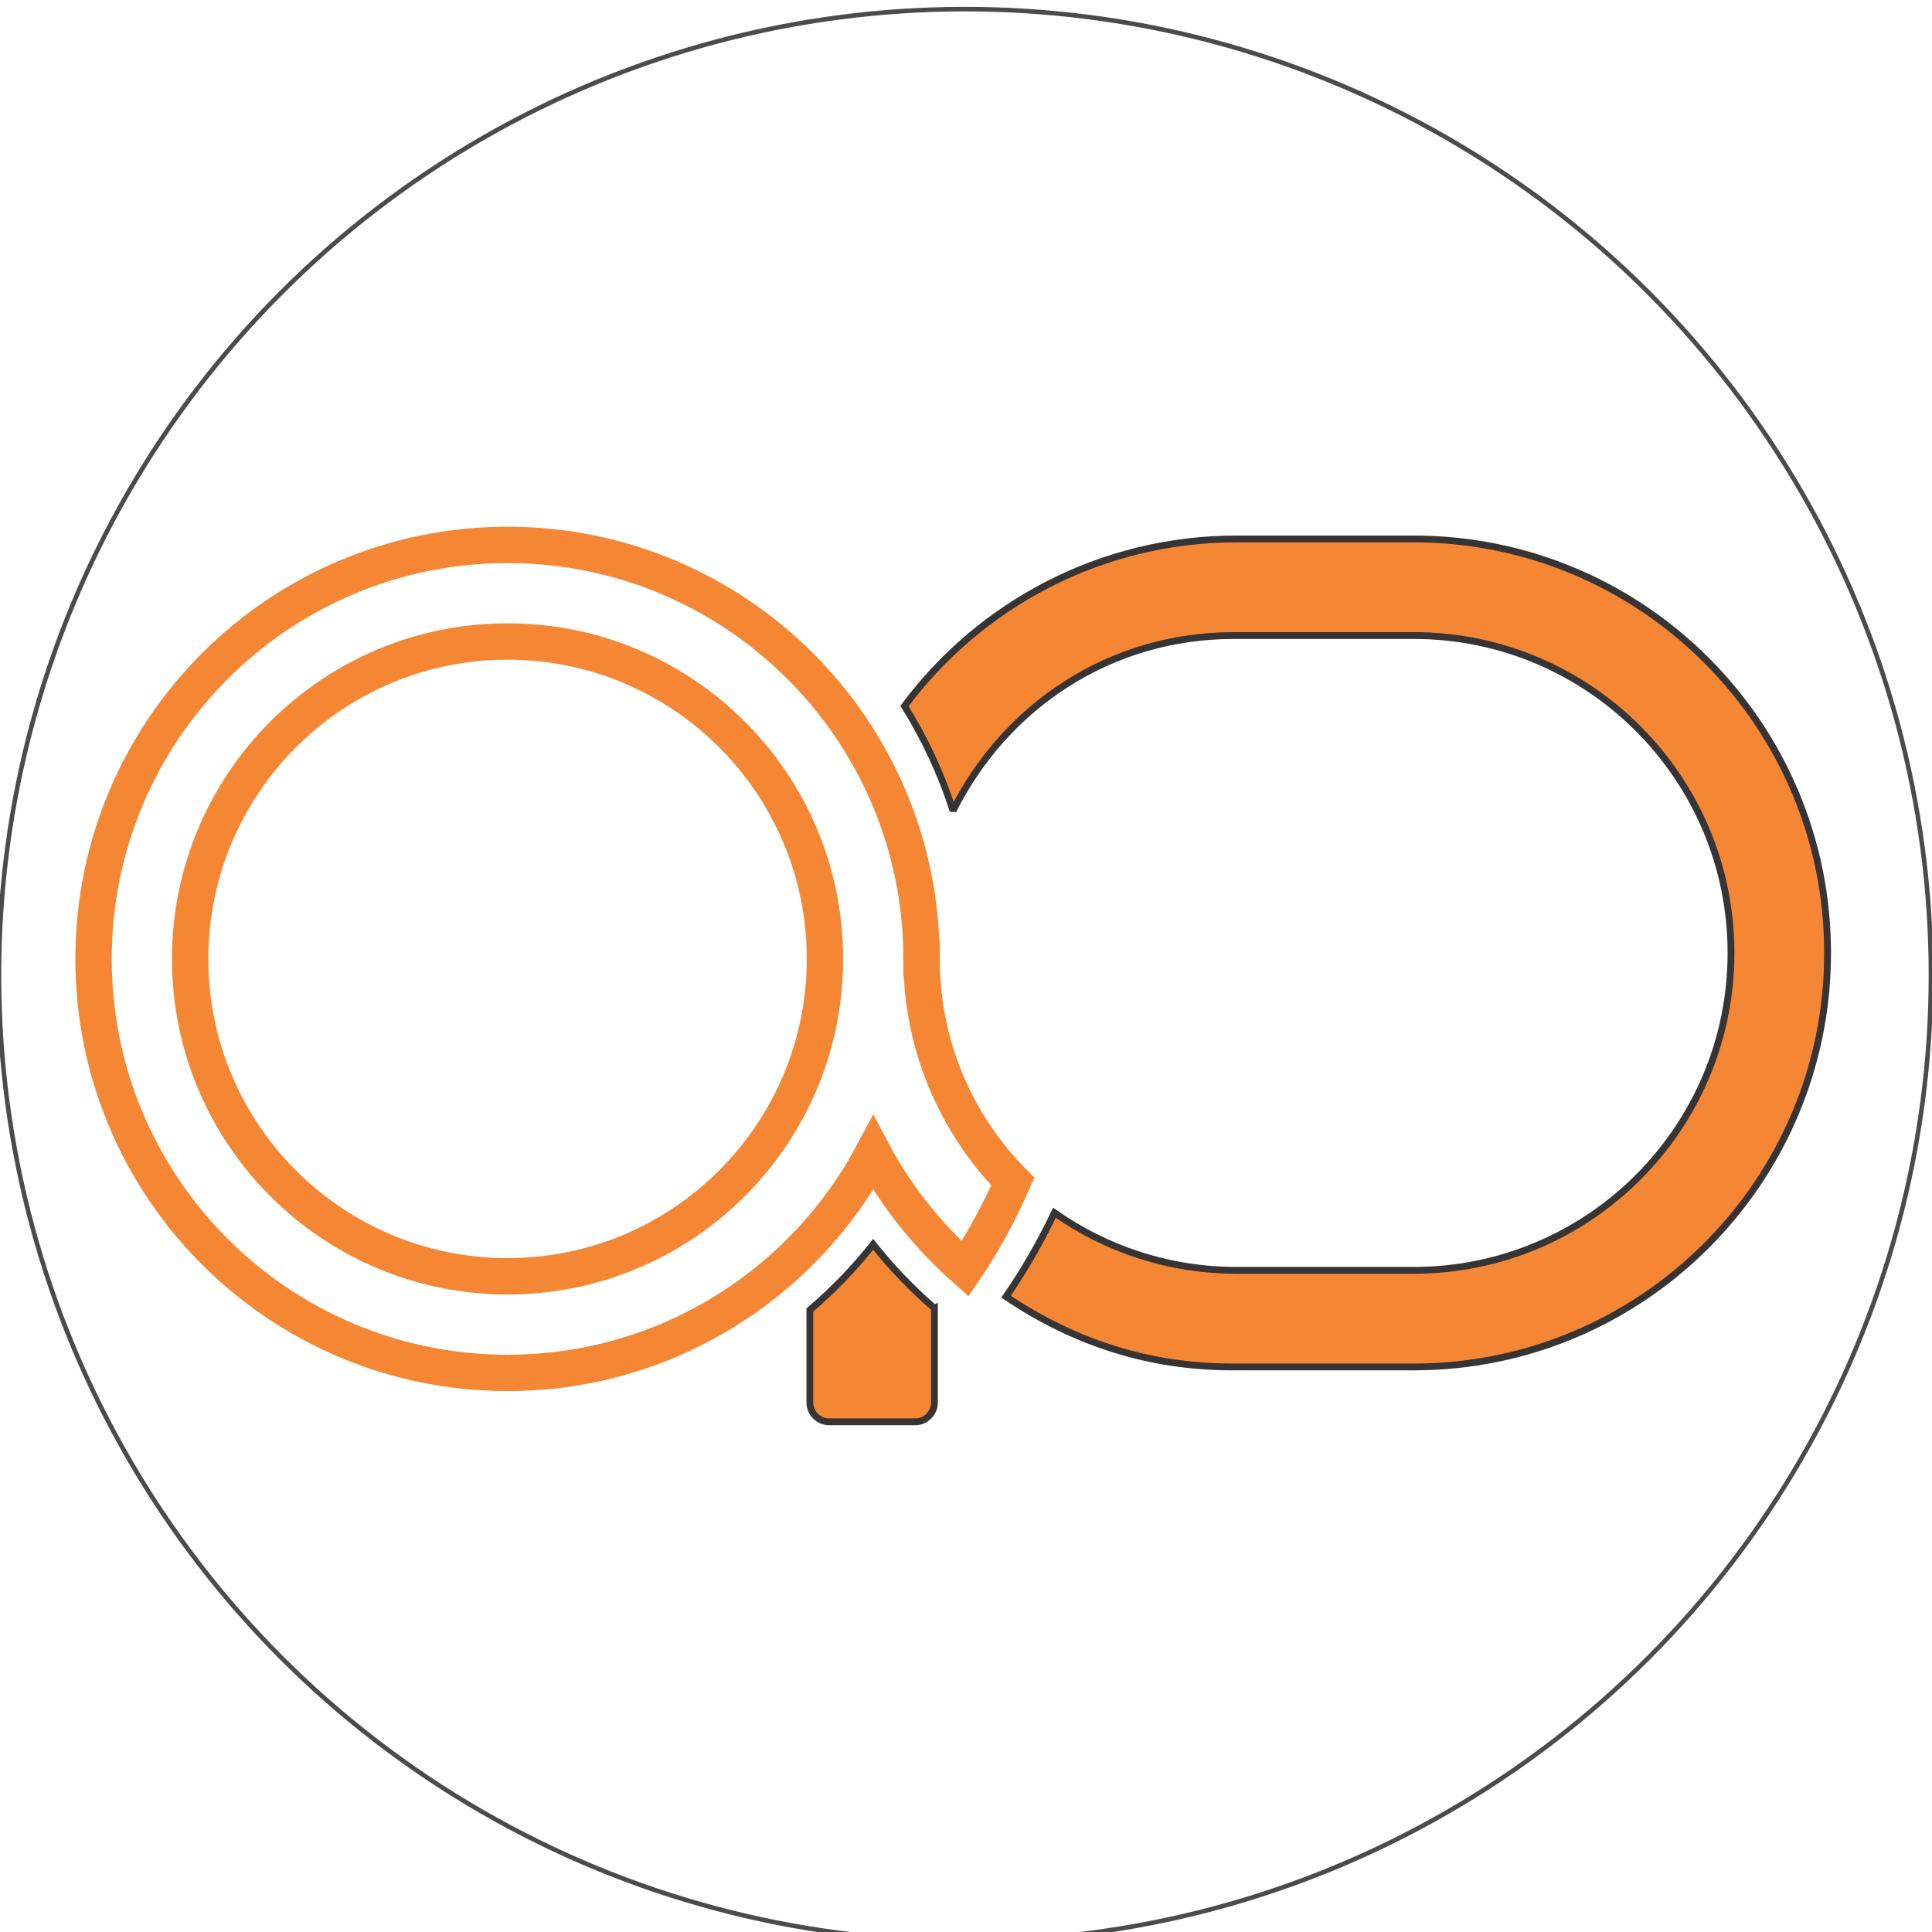
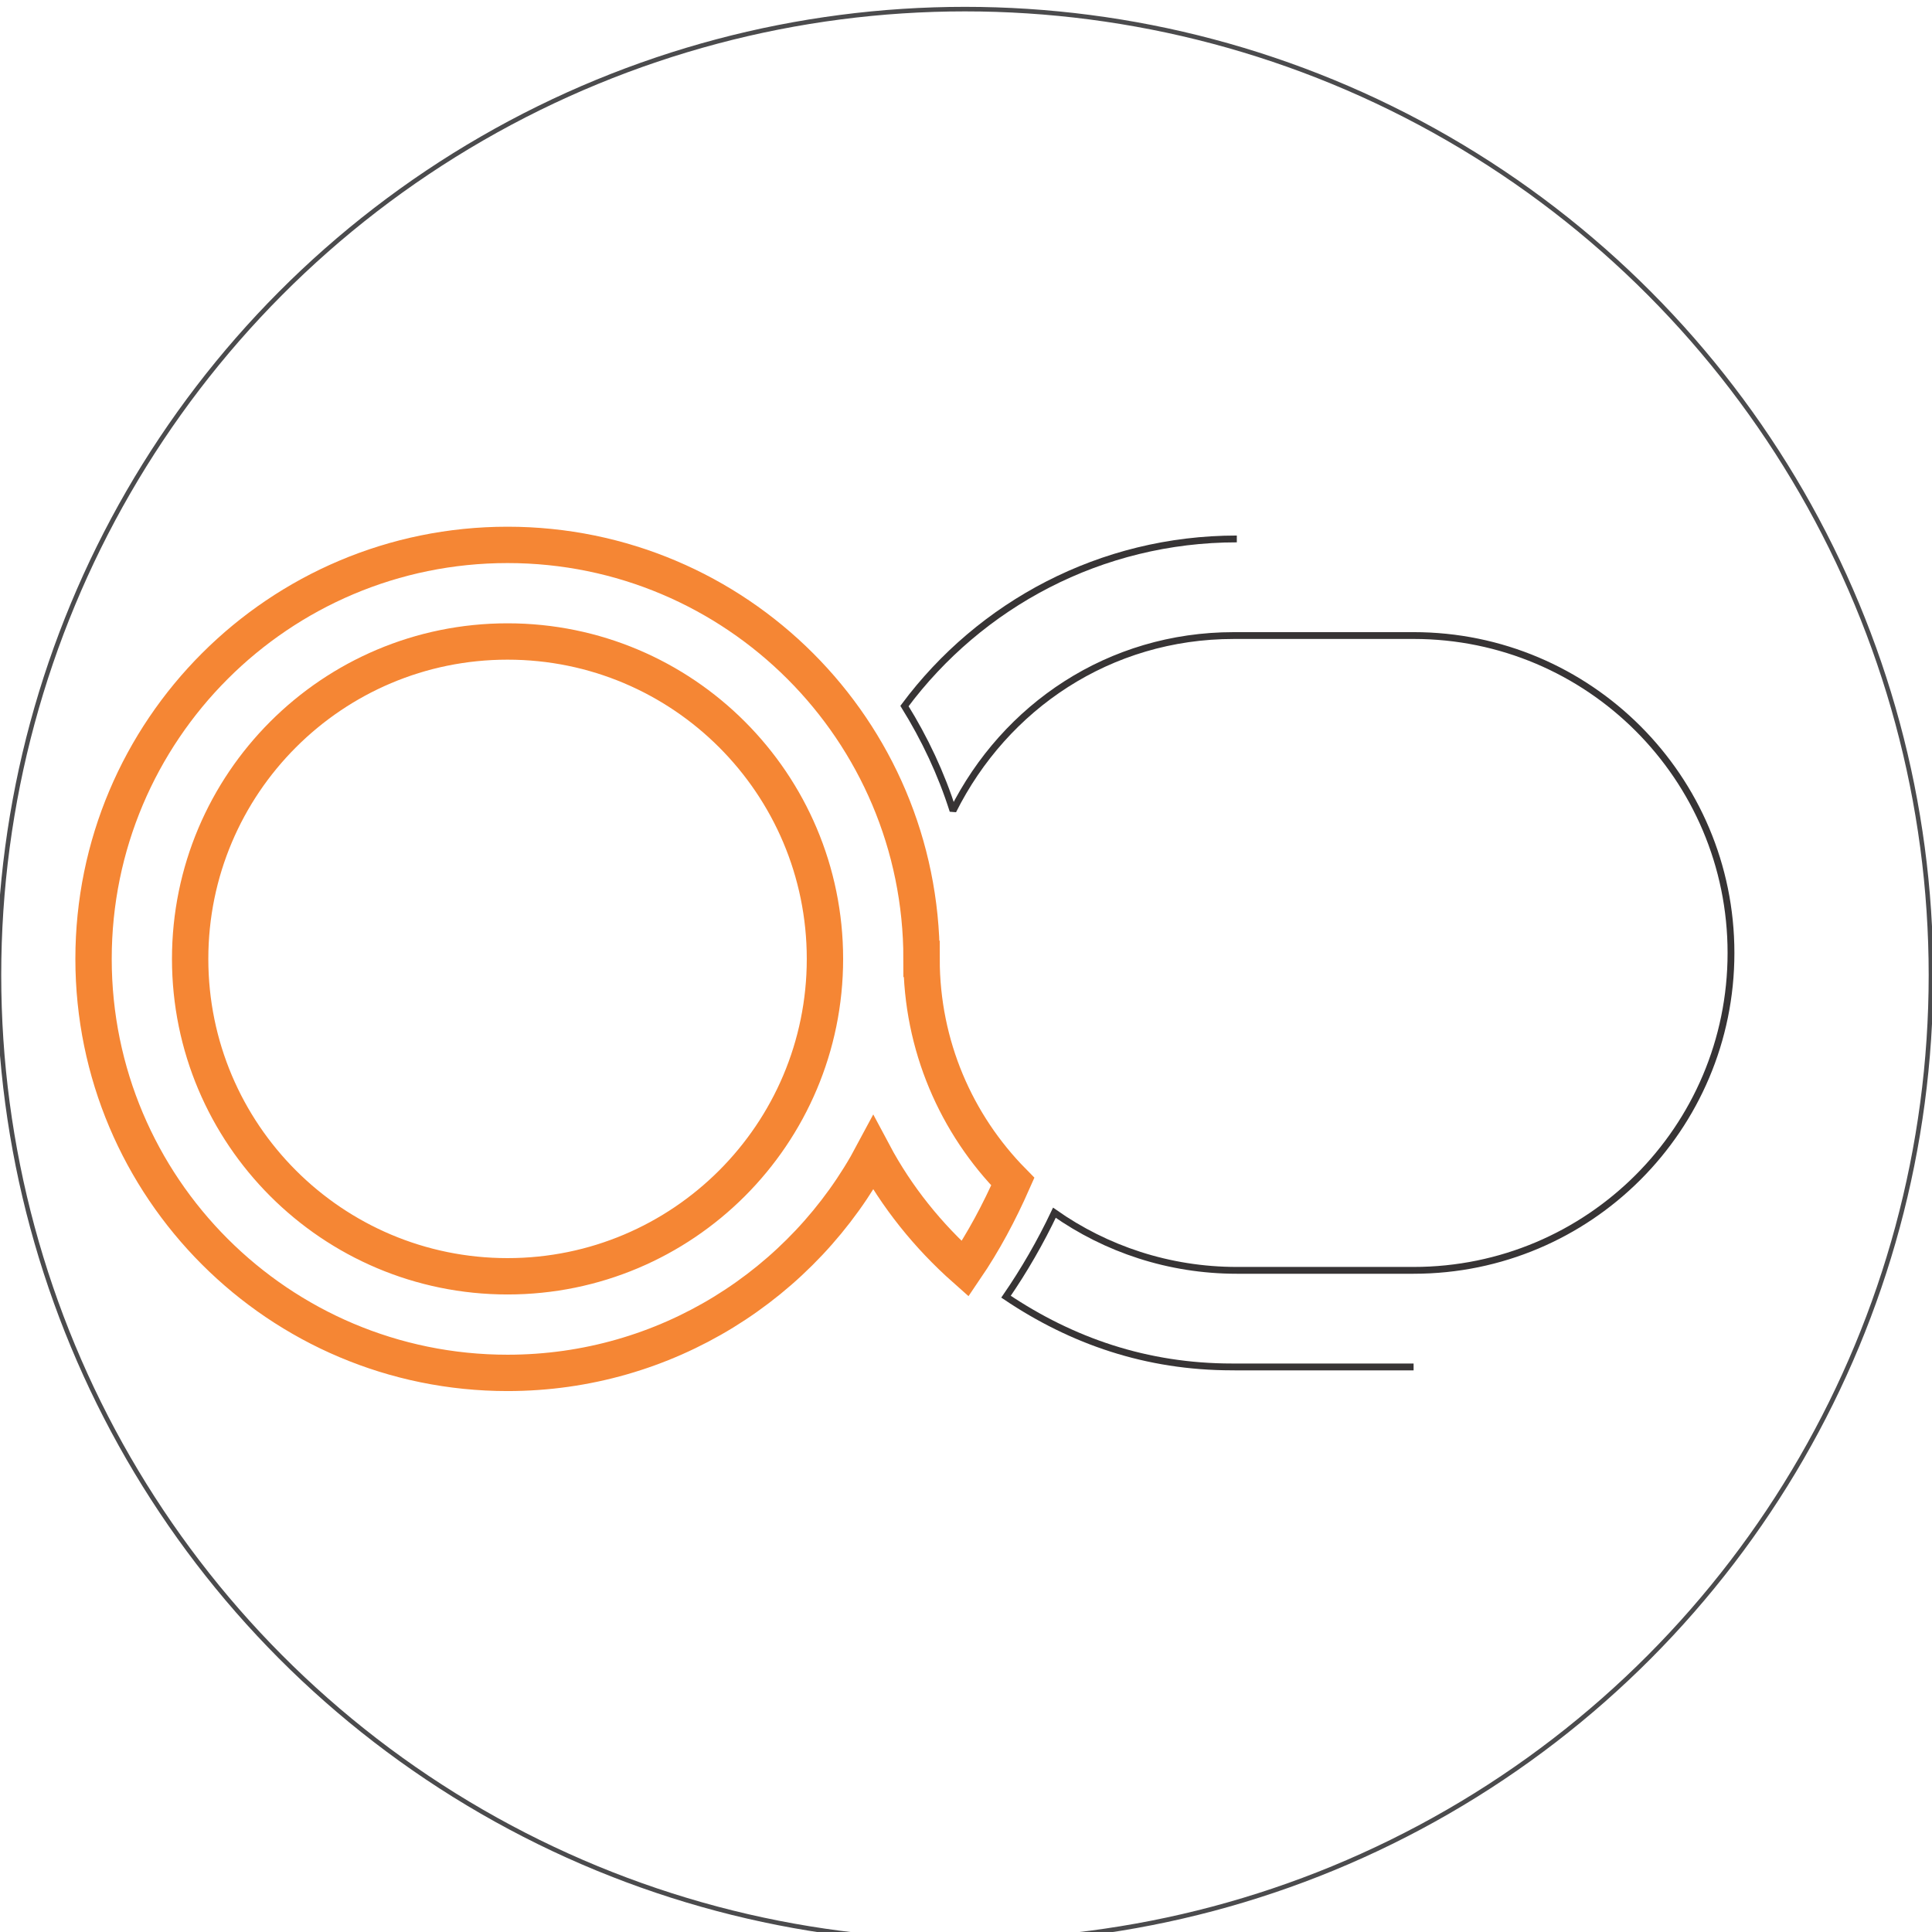
<svg xmlns="http://www.w3.org/2000/svg" xml:space="preserve" width="5.906in" height="5.906in" version="1.1" style="shape-rendering:geometricPrecision; text-rendering:geometricPrecision; image-rendering:optimizeQuality; fill-rule:evenodd; clip-rule:evenodd" viewBox="0 0 5905.51 5905.51">
  <defs>
    <style type="text/css">
   
    .str1 {stroke:#F58634;stroke-width:111.11;stroke-miterlimit:2.613}
    .str0 {stroke:#373435;stroke-width:20.83;stroke-miterlimit:2.613}
    .str2 {stroke:#4B4B4D;stroke-width:13.89;stroke-miterlimit:2.613}
    .fil1 {fill:none}
    .fil0 {fill:#F58634}
   
  </style>
  </defs>
  <g id="Layer_x0020_1">
    <g>
-       <path class="fil0" d="M3780.56 1647.37c-416.06,0 -785.23,200.78 -1015.87,510.74 61.75,99.59 112.25,206.11 148.31,319.98 159.2,-318.16 478.02,-535.39 858.02,-535.39l549.87 -0.04c535.82,0 970.19,434.37 970.19,970.19 0,535.82 -434.37,970.19 -970.19,970.19l-540.33 0c-207.53,0 -399.84,-65.17 -557.59,-176.14 -42.55,89.75 -92.09,175.55 -147.9,256.68 201.56,135.6 429.68,214.65 690.88,214.65l554.94 0.09c698.9,0 1265.47,-566.57 1265.47,-1265.47 0,-698.9 -566.57,-1265.47 -1265.47,-1265.47l-547.07 0.02 6.74 -0.02zm-924.24 2351.44l0 288.17c0,32.48 -26.57,59.06 -59.06,59.06l-262.69 0c-32.46,0 -59.06,-26.57 -59.06,-59.06l0 -282.83c70.78,-60.41 135.63,-127.61 193.52,-200.56 56.19,70.81 118.93,136.19 187.29,195.22z" />
-       <path id="_1" class="fil1 str0" d="M3780.56 1647.37c-416.06,0 -785.23,200.78 -1015.87,510.74 61.75,99.59 112.25,206.11 148.31,319.98 159.2,-318.16 478.02,-535.39 858.02,-535.39l549.87 -0.04c535.82,0 970.19,434.37 970.19,970.19 0,535.82 -434.37,970.19 -970.19,970.19l-540.33 0c-207.53,0 -399.84,-65.17 -557.59,-176.14 -42.55,89.75 -92.09,175.55 -147.9,256.68 201.56,135.6 429.68,214.65 690.88,214.65l554.94 0.09c698.9,0 1265.47,-566.57 1265.47,-1265.47 0,-698.9 -566.57,-1265.47 -1265.47,-1265.47l-547.07 0.02m-917.5 2351.42l0 288.17c0,32.48 -26.57,59.06 -59.06,59.06l-262.69 0c-32.46,0 -59.06,-26.57 -59.06,-59.06l0 -282.83c70.78,-60.41 135.63,-127.61 193.52,-200.56 56.19,70.81 118.93,136.19 187.29,195.22z" />
+       <path id="_1" class="fil1 str0" d="M3780.56 1647.37c-416.06,0 -785.23,200.78 -1015.87,510.74 61.75,99.59 112.25,206.11 148.31,319.98 159.2,-318.16 478.02,-535.39 858.02,-535.39l549.87 -0.04c535.82,0 970.19,434.37 970.19,970.19 0,535.82 -434.37,970.19 -970.19,970.19l-540.33 0c-207.53,0 -399.84,-65.17 -557.59,-176.14 -42.55,89.75 -92.09,175.55 -147.9,256.68 201.56,135.6 429.68,214.65 690.88,214.65l554.94 0.09l-547.07 0.02m-917.5 2351.42l0 288.17c0,32.48 -26.57,59.06 -59.06,59.06l-262.69 0c-32.46,0 -59.06,-26.57 -59.06,-59.06l0 -282.83c70.78,-60.41 135.63,-127.61 193.52,-200.56 56.19,70.81 118.93,136.19 187.29,195.22z" />
    </g>
    <path class="fil1 str1" d="M2816.88 2931.02c0,-698.9 -566.57,-1265.47 -1265.46,-1265.47 -698.9,0 -1265.47,566.57 -1265.47,1265.47 0,698.9 566.57,1265.46 1265.47,1265.46 484.33,0 905.12,-272.08 1117.83,-671.74 71.32,134 168.11,253.85 280.75,353.71 56.93,-83.76 104.45,-173.11 145.78,-266.72 -172.47,-175.13 -278.89,-415.5 -278.89,-680.71zm-1265.46 -970.19c-535.83,0 -970.19,434.37 -970.19,970.19 0,535.82 434.37,970.19 970.19,970.19 535.82,0 970.19,-434.37 970.19,-970.19 0,-535.82 -434.37,-970.19 -970.19,-970.19z" />
    <circle class="fil1 str2" cx="2949.57" cy="2980.63" r="2952.76" />
  </g>
</svg>